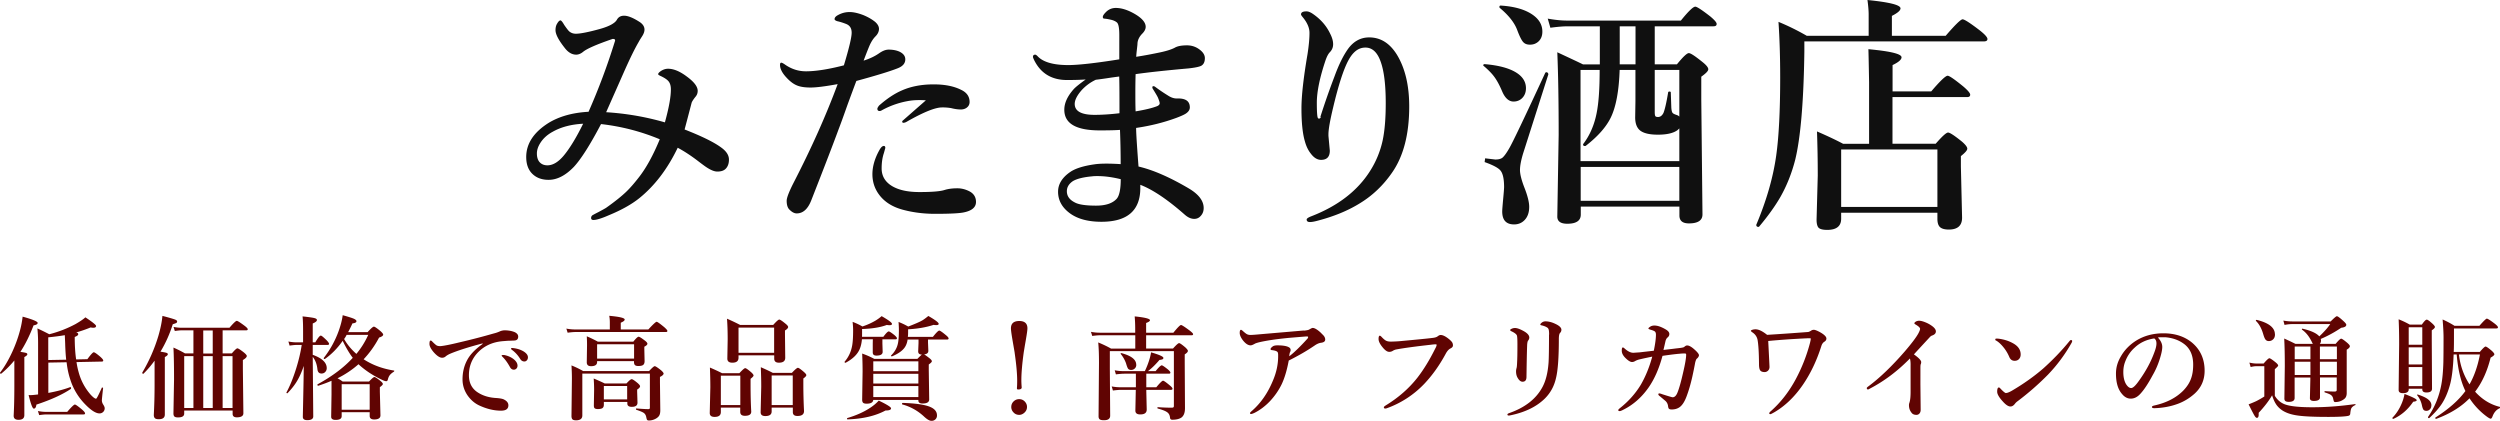
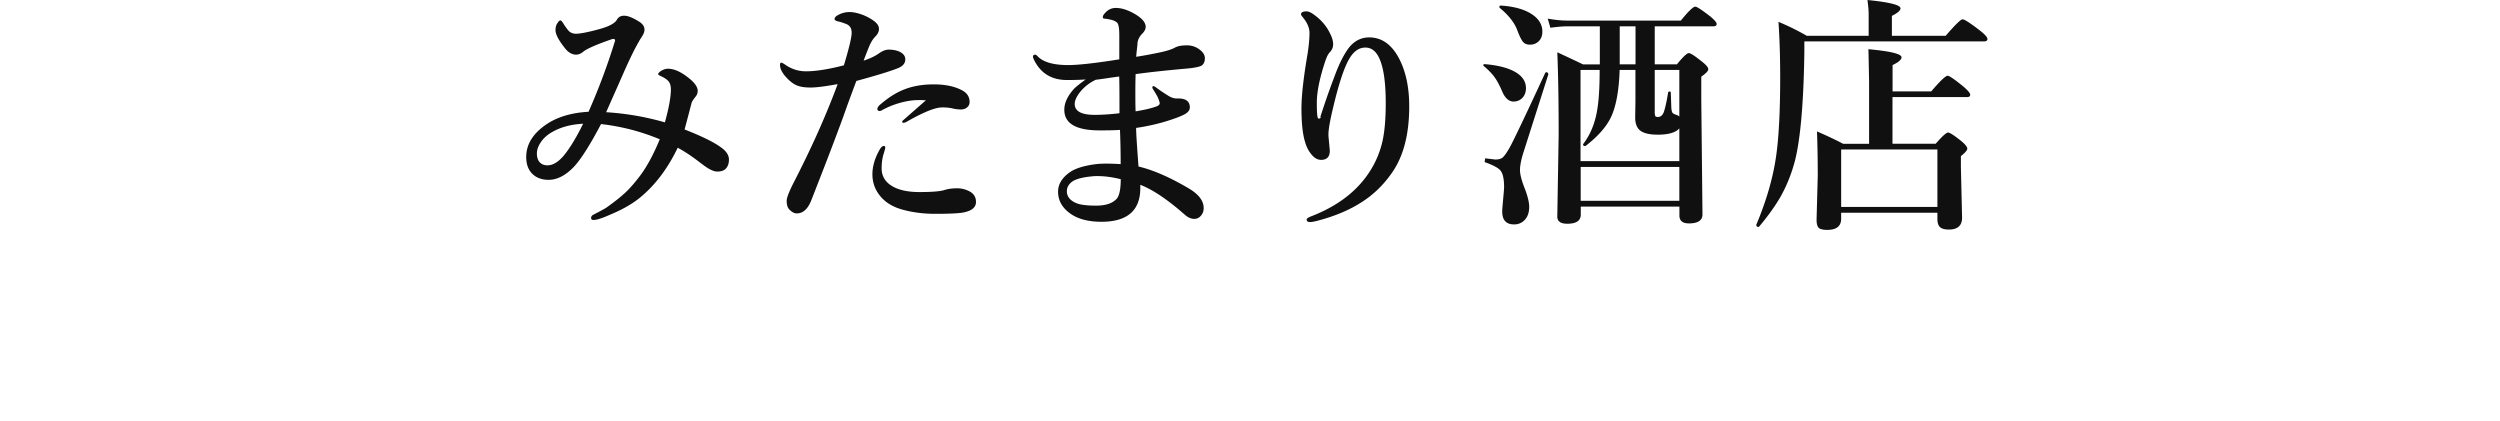
<svg xmlns="http://www.w3.org/2000/svg" data-name="レイヤー 2" viewBox="0 0 292.75 49.29">
  <g data-name="レイヤー 1">
    <path d="M80.16 15.16c1.99.78 3.41 1.47 4.26 2.09.62.44.94.91.94 1.44 0 .46-.13.82-.38 1.07-.21.22-.54.33-.98.33-.37 0-.81-.19-1.34-.55-.15-.1-.45-.32-.88-.65-.83-.64-1.64-1.17-2.42-1.59-1.19 2.48-2.69 4.45-4.5 5.91-.9.72-2.09 1.39-3.58 2-.84.37-1.44.55-1.78.55-.19 0-.28-.08-.28-.23 0-.17.08-.3.26-.38.14-.08.33-.18.57-.3.45-.24.76-.41.92-.51 1.06-.75 1.87-1.4 2.43-1.95.41-.4.89-.95 1.44-1.66.84-1.08 1.65-2.55 2.42-4.42-2.21-.92-4.5-1.51-6.88-1.78-1.27 2.42-2.33 4.09-3.17 5-.98 1.02-1.97 1.53-2.97 1.53-.8 0-1.44-.24-1.92-.72-.46-.46-.7-1.11-.7-1.95 0-1.56.87-2.89 2.61-3.99 1.28-.78 2.84-1.21 4.69-1.31 1.17-2.65 2.21-5.42 3.1-8.3 0-.02.01-.04.01-.06 0-.11-.08-.17-.24-.17-.05 0-.09 0-.14.03-1.83.63-2.95 1.13-3.37 1.48-.27.22-.54.33-.81.33-.48 0-.92-.25-1.31-.75-.74-.93-1.11-1.63-1.11-2.12 0-.32.07-.58.2-.78.14-.24.27-.36.38-.36.09 0 .24.18.44.53.27.39.46.64.58.75.22.19.48.28.78.28.52 0 1.45-.18 2.79-.55 1.12-.31 1.79-.68 2.02-1.09.17-.31.45-.47.84-.47.47 0 1.1.26 1.89.78.33.24.5.52.5.85 0 .2-.07.42-.2.65-.02.04-.11.18-.27.43-.1.16-.18.31-.26.45-.44.76-.94 1.79-1.52 3.08-.25.56-.63 1.43-1.15 2.6-.44.99-.8 1.81-1.09 2.46 2.38.15 4.67.55 6.88 1.19.46-1.67.7-2.96.7-3.86 0-.43-.1-.75-.3-.98-.18-.2-.49-.4-.92-.6-.18-.08-.27-.15-.27-.2 0-.11.13-.25.38-.41.25-.15.51-.23.78-.23.65 0 1.38.3 2.19.91.85.62 1.28 1.18 1.28 1.68 0 .27-.09.51-.28.72-.27.34-.41.58-.44.71-.26 1-.53 2.03-.81 3.08zm-11.88-.67c-1.38.07-2.58.38-3.58.95-.62.34-1.09.77-1.42 1.29-.27.42-.41.83-.41 1.24 0 .38.08.7.26.95.23.29.55.44.97.44.63 0 1.26-.37 1.89-1.11.72-.86 1.49-2.12 2.3-3.77zm34.61-8.21c.42-.31.81-.47 1.17-.47.52 0 .96.09 1.31.26.43.22.64.51.64.88 0 .47-.3.82-.9 1.05-.91.36-2.52.85-4.83 1.48-.18.47-.53 1.41-1.04 2.8-.5 1.42-.84 2.35-1.01 2.78-.56 1.53-1.64 4.35-3.25 8.45-.4.99-.96 1.48-1.69 1.48-.27 0-.55-.15-.84-.44-.22-.21-.33-.55-.33-1.04 0-.34.26-1.02.78-2.05 2.12-4.11 3.85-7.98 5.19-11.61-1.47.27-2.52.4-3.17.4-.7 0-1.25-.09-1.63-.26-.38-.16-.77-.45-1.17-.88-.52-.55-.78-1.05-.78-1.51 0-.17.05-.26.14-.26.09 0 .25.08.5.26.74.5 1.53.75 2.39.75 1.15 0 2.63-.23 4.45-.7.61-2.02.91-3.29.91-3.81s-.2-.84-.61-1.02c-.32-.13-.68-.25-1.08-.34-.21-.07-.31-.15-.31-.24 0-.18.14-.34.41-.48.43-.24.88-.35 1.36-.35.44 0 .97.12 1.58.35.56.23 1.03.5 1.41.81.29.26.44.53.44.81 0 .31-.14.61-.41.88-.26.26-.48.6-.68 1.04-.12.27-.36.87-.71 1.8.72-.23 1.31-.51 1.78-.84zm.78 11.05l-.17.61c-.17.5-.26 1.09-.26 1.78 0 .89.41 1.58 1.22 2.07.77.46 1.83.7 3.2.7 1.47 0 2.45-.08 2.94-.24.41-.13.91-.2 1.51-.2.5 0 .99.13 1.46.38.48.27.72.68.72 1.22 0 .65-.53 1.07-1.58 1.25-.56.09-1.62.14-3.2.14-1.38 0-2.67-.17-3.86-.5-1.18-.33-2.09-.91-2.71-1.75-.52-.7-.78-1.5-.78-2.39s.27-1.84.81-2.81c.18-.33.35-.5.53-.5.11 0 .17.08.17.23zm4.77-5.58c-.24-.02-.5-.03-.78-.03-.36 0-.72.02-1.08.07-1.17.18-2.27.55-3.31 1.12-.09.06-.18.09-.27.09-.17 0-.26-.09-.26-.26 0-.09.07-.21.2-.38.91-.8 1.8-1.4 2.69-1.78 1.05-.46 2.28-.7 3.69-.7 1.31 0 2.38.21 3.23.64.66.31.99.79.99 1.42 0 .27-.11.5-.34.67-.19.14-.42.21-.68.21-.33 0-.71-.05-1.14-.16a5.9 5.9 0 0 0-1.07-.08c-.8 0-2.16.55-4.11 1.66-.14.09-.29.14-.44.14-.08 0-.11-.07-.11-.2 0 0 .93-.82 2.78-2.44zm18.68-2.44c-.65.04-1.38.06-2.17.06-1.8 0-3.08-.78-3.85-2.33-.09-.19-.14-.32-.14-.38 0-.17.09-.26.26-.26.07 0 .16.06.27.17.64.7 1.85 1.05 3.61 1.05 1.16 0 3.14-.22 5.97-.67V4.09c0-.8-.09-1.28-.27-1.45-.18-.16-.45-.28-.81-.35a4.6 4.6 0 0 0-.68-.11c-.11 0-.17-.07-.17-.2s.12-.32.35-.55c.32-.33.71-.5 1.17-.5.68 0 1.43.24 2.25.72.83.49 1.25.99 1.25 1.49 0 .27-.14.54-.41.81-.33.34-.52.71-.55 1.11 0 .16-.04.46-.09.91-.03.27-.05.5-.06.68.92-.14 1.87-.32 2.86-.53.74-.16 1.29-.34 1.65-.53.32-.19.8-.28 1.44-.28.57 0 1.08.18 1.52.53.38.3.57.62.57.97 0 .45-.15.74-.44.9-.25.12-.74.22-1.48.3-2.58.23-4.64.45-6.19.67-.02.67-.03 1.38-.03 2.13s0 1.49.03 2.23c1.09-.18 1.93-.38 2.52-.61.2-.09.3-.2.3-.34 0-.1-.06-.3-.18-.6-.04-.12-.25-.49-.64-1.11a.343.343 0 0 1-.04-.16c0-.08.04-.13.13-.13.07 0 .14.03.23.1.52.39 1.05.74 1.59 1.07.31.18.6.27.87.27h.21c.91 0 1.36.35 1.36 1.05 0 .28-.17.53-.5.74-.19.12-.54.28-1.07.48-1.49.55-3.06.94-4.72 1.18 0 .62.1 2.12.28 4.52 1.68.39 3.64 1.24 5.88 2.56 1.17.69 1.75 1.46 1.75 2.3 0 .36-.11.67-.34.92-.21.24-.46.35-.77.35-.36 0-.72-.16-1.08-.47-2.01-1.77-3.75-2.95-5.23-3.52v.38c0 2.63-1.52 3.95-4.55 3.95-1.55 0-2.79-.33-3.69-.99-.93-.68-1.39-1.53-1.39-2.53 0-.89.48-1.67 1.45-2.33.6-.4 1.52-.69 2.77-.87.37-.06.85-.09 1.45-.09.47 0 1.03.02 1.66.06 0-1.42-.03-2.76-.08-4.01-.5.04-1.29.06-2.36.06-2.78 0-4.16-.8-4.16-2.42 0-.79.37-1.59 1.11-2.42.21-.23.68-.61 1.42-1.14zm4.11 11.67c-.99-.24-1.89-.36-2.69-.36-.23 0-.45 0-.65.03-1.02.09-1.77.28-2.24.55-.48.32-.72.72-.72 1.19 0 .57.31 1 .92 1.31.46.26 1.3.38 2.5.38 1.13 0 1.93-.27 2.42-.81.31-.36.47-1.13.47-2.3zm-2.91-11.64c-.62.29-1.18.7-1.66 1.22-.54.62-.81 1.16-.81 1.61 0 .85.78 1.28 2.33 1.28.84 0 1.81-.06 2.91-.19 0-1.84 0-3.27-.03-4.3-.38.05-.85.11-1.42.2-.61.09-1.05.15-1.32.18zm26.29 4.36a87.2 87.2 0 0 1 1.66-4.75c.49-1.35 1.02-2.43 1.59-3.23.65-.89 1.48-1.34 2.47-1.34 1.35 0 2.43.69 3.27 2.06.95 1.58 1.42 3.59 1.42 6.02 0 3.25-.67 5.83-2 7.74-1.05 1.52-2.32 2.72-3.79 3.61-1.4.87-3.07 1.55-5 2.05-.34.09-.62.14-.84.14-.26 0-.38-.1-.38-.3 0-.1.17-.23.53-.37 3.13-1.21 5.42-2.98 6.89-5.3a10.97 10.97 0 0 0 1.48-3.59c.24-1.13.36-2.58.36-4.35 0-2.12-.19-3.73-.58-4.83-.39-1.13-.99-1.69-1.8-1.69s-1.46.5-2 1.51c-.57 1.06-1.16 2.9-1.78 5.51-.35 1.46-.54 2.5-.55 3.11v.21l.16 1.73c0 .72-.34 1.08-1.02 1.08-.43 0-.82-.23-1.18-.7-.31-.38-.55-.86-.71-1.44-.27-.89-.41-2.19-.41-3.89 0-1.48.24-3.59.71-6.35.15-.97.23-1.8.23-2.5 0-.57-.25-1.16-.75-1.78-.16-.19-.24-.31-.24-.37 0-.24.21-.36.64-.36.23 0 .51.12.84.36.86.61 1.5 1.35 1.92 2.23.24.46.36.88.36 1.25s-.13.68-.38.94c-.17.17-.33.46-.48.87-.7 2.06-1.05 3.75-1.05 5.06 0 .87.03 1.44.09 1.69.03.1.08.16.16.16.1 0 .18-.07.23-.21zm24.08-3.37c0 .49-.16.89-.48 1.19-.27.25-.6.37-.97.37-.56 0-1.01-.41-1.35-1.22-.31-.73-.62-1.29-.92-1.69-.27-.37-.68-.79-1.22-1.25-.04-.02-.06-.05-.06-.08 0-.09.06-.14.17-.14 1.66.14 2.9.48 3.74 1.02.73.47 1.09 1.08 1.09 1.8zm2.63-1.65l-2.97 9.31c-.24.8-.36 1.44-.36 1.92s.18 1.2.53 2.09c.37.95.55 1.69.55 2.22 0 .66-.18 1.18-.55 1.56-.32.33-.73.5-1.22.5-.93 0-1.39-.51-1.39-1.52 0-.19.04-.67.11-1.45.08-.82.11-1.29.11-1.39 0-.99-.15-1.66-.46-1.99-.26-.29-.86-.61-1.82-.95l.06-.44 1.19.14c.37 0 .64-.07.82-.2.22-.18.49-.55.81-1.11.38-.64 1.79-3.59 4.22-8.84.04-.05.08-.07.13-.07s.09 0 .11.03c.08.05.12.11.11.2zm-.71-4.96c0 .48-.16.87-.47 1.15-.27.24-.59.36-.98.36s-.65-.12-.84-.36c-.17-.21-.39-.65-.65-1.34-.32-.87-1-1.73-2.03-2.59-.04-.03-.06-.07-.06-.13 0-.1.05-.16.14-.16 1.64.1 2.89.47 3.77 1.09.75.53 1.12 1.18 1.12 1.96zm13.16-.64v4.45h2.6c.71-.87 1.17-1.31 1.39-1.31s.74.35 1.61 1.05c.45.36.67.64.67.84s-.27.48-.82.87v2.66l.14 13.47c0 .7-.53 1.05-1.59 1.05-.74 0-1.11-.31-1.11-.92v-1.05h-11.55v.94c0 .71-.53 1.07-1.58 1.07-.78 0-1.17-.28-1.17-.84l.16-9.58c0-3.77-.05-6.99-.16-9.66 1.63.76 2.63 1.23 3.01 1.42h1.97V3.08h-3.72c-.57 0-1.26.06-2.07.17l-.31-1.07c.82.15 1.59.23 2.29.23h13.3c.88-1.09 1.44-1.63 1.69-1.63.19 0 .77.38 1.75 1.14.5.42.75.71.75.88 0 .19-.12.28-.37.28h-6.88zm2.88 15.8v-3.85c-.11.12-.2.2-.26.24-.48.33-1.23.5-2.25.5s-1.73-.18-2.13-.53c-.35-.31-.53-.81-.53-1.49l.03-1.89V8.19h-1.85c-.08 2.47-.43 4.34-1.05 5.6-.55 1.11-1.52 2.2-2.91 3.28-.03.02-.06.03-.09.03-.15 0-.23-.06-.23-.17 0-.02 0-.04.01-.06.79-1.04 1.31-2.26 1.58-3.65.24-1.2.35-2.88.35-5.03h-2.24v10.68h11.55zm0 4.63v-3.96H185.1v3.96h11.55zm-5.13-20.43h-1.85v4.45h1.85V3.08zm5.13 10.58V8.19h-2.88v4.94c0 .26.03.42.08.48s.15.09.3.09c.27 0 .48-.16.64-.47.17-.42.35-1.22.55-2.4 0-.08.07-.11.17-.11.09 0 .14.04.14.11l.06 1.75c.02.33.07.55.16.65.07.08.22.15.45.23.14.04.25.1.33.2zm24.88-9.47h6.31c1.11-1.29 1.77-1.93 1.98-1.93s.9.44 2.04 1.32c.58.46.87.79.87.99 0 .19-.15.28-.44.28h-21v1.17c-.08 5.93-.45 10.17-1.08 12.72-.41 1.58-.99 3.03-1.73 4.33-.61 1.06-1.44 2.22-2.49 3.47a.09.09 0 0 1-.07.03c-.17 0-.26-.08-.26-.23 0-.02 0-.03.01-.04 1.18-2.81 1.96-5.5 2.32-8.06.31-2.18.47-5.24.47-9.19 0-2.4-.07-4.56-.2-6.49 1.12.46 2.22 1 3.31 1.63h7.25V1.7c0-.46-.05-1.03-.14-1.7 2.58.26 3.87.58 3.87.98 0 .25-.34.54-1.01.88v2.33zm.08 7.17v5.47h5.06c.76-.87 1.24-1.31 1.45-1.31s.74.35 1.61 1.05c.43.37.64.65.64.84s-.25.47-.75.87v1.21l.14 6c0 .93-.52 1.39-1.55 1.39-.52 0-.88-.11-1.08-.33-.17-.19-.26-.5-.26-.92v-.72H215.6v.7c0 .87-.54 1.31-1.63 1.31-.52 0-.86-.09-1.02-.26-.15-.17-.23-.48-.23-.94l.14-5.16c0-1.74-.03-3.47-.09-5.17 1.24.54 2.26 1.02 3.06 1.45h3.04V9.62c-.04-2.33-.07-3.62-.08-3.86 2.58.24 3.88.55 3.88.95 0 .27-.35.58-1.05.91v3.08h4.53c1.04-1.22 1.68-1.83 1.92-1.83.2 0 .82.43 1.86 1.28.52.45.78.76.78.94 0 .19-.12.28-.37.28h-8.72zm5.26 12.87V17.5H215.6v6.73h11.27z" fill="#101010" />
-     <path d="M1.68 42.21c-.45.55-.96 1.07-1.54 1.55H.11c-.07 0-.11-.03-.11-.09v-.03c.52-.66.99-1.47 1.43-2.42.38-.83.68-1.66.9-2.48.16-.58.26-1.14.32-1.66 1.17.32 1.76.57 1.76.73 0 .14-.16.24-.48.29-.46 1.2-.97 2.23-1.54 3.1.36.06.59.1.69.14.08.03.12.08.12.15 0 .09-.12.2-.35.32v6.8c0 .37-.23.55-.68.55-.38 0-.57-.16-.57-.48.05-.93.08-2.1.08-3.5V42.2zm7.24-.12l1.31-.03c.4-.54.65-.81.75-.81s.36.18.78.54c.22.2.33.34.33.43 0 .08-.06.12-.18.12l-2.95.06c.06.41.14.8.24 1.15.26.98.72 1.86 1.39 2.64.31.34.53.5.66.5.07 0 .29-.43.67-1.28 0-.02.02-.03.05-.03.02 0 .03 0 .05.01.04.02.06.04.05.07-.09.82-.14 1.3-.14 1.43 0 .15.05.31.14.46.12.18.19.33.19.45a.597.597 0 0 1-.61.61c-.43 0-.99-.36-1.68-1.07a7.242 7.242 0 0 1-1.75-2.93c-.2-.61-.34-1.27-.42-1.99l-2.14.04v3.55c.99-.18 1.85-.41 2.57-.68h.01c.06 0 .08.05.08.16 0 .03 0 .04-.02.05-1 .67-2.34 1.28-4.04 1.84-.03.31-.14.47-.3.47-.15 0-.35-.53-.61-1.59.06 0 .13.01.21.01.19 0 .49-.03.9-.08v-6.05c0-.6-.03-1.16-.08-1.68.43.19.89.42 1.39.68 1.1-.28 2.12-.68 3.07-1.19.52-.3.91-.56 1.16-.79.83.55 1.25.89 1.25 1.01 0 .14-.11.21-.32.21-.09 0-.2-.01-.31-.04-.53.22-1.1.42-1.7.59.16.03.24.1.24.21s-.14.21-.41.32c0 .97.05 1.83.16 2.6zm1.04 6.31c0 .09-.06.13-.17.13H5.45c-.23 0-.51.03-.86.08l-.15-.48c.34.07.67.1.97.1h2.46c.49-.57.79-.86.9-.86.09 0 .37.2.84.59.24.21.35.36.35.44zm-2.21-6.27c-.06-.56-.1-1.2-.12-1.93-.01-.3-.03-.62-.04-.95-.54.09-1.19.18-1.94.25v2.66l2.1-.04zm10.33.13c-.41.57-.84 1.07-1.28 1.5 0 0-.02.01-.03.01-.07 0-.11-.04-.11-.11v-.03c.8-1.35 1.43-2.78 1.88-4.28.26-.89.42-1.68.48-2.36.81.21 1.3.36 1.48.43.16.06.24.14.24.22s-.03.14-.1.18c-.05.03-.19.08-.41.15-.36 1.15-.84 2.22-1.44 3.21.4.06.64.11.74.15.08.03.12.09.12.15 0 .1-.12.21-.35.33v6.73c0 .37-.24.55-.71.55-.22 0-.38-.04-.46-.13-.08-.08-.12-.2-.12-.37.06-1.13.09-2.29.09-3.48v-2.86zm3.49 5.82v.35c0 .3-.24.45-.73.45-.21 0-.35-.04-.43-.12-.06-.07-.1-.18-.1-.35l.07-3.99c0-1.45-.02-2.69-.07-3.72.43.19.88.41 1.35.68h.99v-2.7h-1.32c-.23 0-.51.03-.86.08l-.15-.48c.33.07.65.1.94.1h5.61c.46-.54.75-.81.86-.81.09 0 .39.19.9.57.25.19.38.33.38.41 0 .09-.06.13-.17.13h-2.77v2.7h1.08c.34-.4.55-.59.65-.59.1 0 .36.17.78.5.21.18.32.31.32.39 0 .14-.15.3-.46.48v1.03l.06 5.2c0 .32-.26.48-.77.48-.33 0-.49-.14-.49-.41v-.39h-5.66zm1.08-.3V41.7h-1.08v6.08h1.08zm2.26-6.38v-2.7H23.8v2.7h1.11zm-1.11 6.38h1.11V41.7H23.8v6.08zm3.43 0V41.7h-1.16v6.08h1.16zm8.34-4.93c-.25.74-.53 1.36-.85 1.87-.26.42-.61.86-1.04 1.31 0 .01-.02.02-.04.02-.06 0-.1-.03-.1-.08v-.01c.41-.76.79-1.69 1.14-2.81.3-.97.52-1.89.65-2.76h-.54c-.23 0-.53.03-.88.08l-.14-.48c.35.07.68.1.97.1h.75v-1.35c0-.71-.02-1.27-.06-1.69.75.08 1.23.15 1.43.21.17.05.25.12.25.21 0 .14-.16.27-.49.41v2.21h.3c.31-.53.52-.79.65-.79.09 0 .31.19.68.55.19.2.28.34.28.41 0 .09-.06.13-.17.13h-1.74v1.16c1.09.39 1.64.91 1.64 1.56 0 .19-.07.35-.2.47-.11.11-.25.16-.41.16-.28 0-.44-.16-.48-.49-.06-.6-.25-1.09-.55-1.46l.06 6.97c0 .29-.23.44-.7.44-.34 0-.52-.13-.52-.38 0-.15.02-.97.05-2.46.03-1.38.05-2.55.06-3.5zm4.55-2.93c-.6.86-1.3 1.57-2.08 2.12h-.03c-.06 0-.1-.03-.1-.09v-.03c.77-.99 1.35-2.05 1.75-3.17.24-.67.4-1.29.47-1.84.68.19 1.13.33 1.34.43.18.09.27.18.27.27 0 .14-.16.23-.47.26-.15.34-.32.68-.5 1.02h2.28c.39-.43.63-.64.73-.64s.35.17.77.52c.21.19.32.33.32.41 0 .13-.16.25-.48.35-.51.97-1.12 1.81-1.81 2.54 1.03.67 2.21 1.11 3.55 1.32.03 0 .04.02.04.05 0 .03-.02.05-.04.08-.24.15-.4.29-.5.43-.09.12-.16.28-.21.48-.03.14-.09.21-.19.21-.11 0-.29-.06-.55-.19-1.01-.48-1.89-1.06-2.64-1.74l-.06-.06c-.72.64-1.54 1.19-2.46 1.65.17.08.37.21.61.38h3.08c.33-.35.54-.53.63-.53s.33.15.7.45c.19.15.29.28.29.37 0 .08-.12.2-.35.37v.54l.07 2.76c0 .32-.25.48-.74.48-.34 0-.52-.14-.52-.41v-.44h-3.28v.46c0 .3-.24.44-.71.44-.34 0-.52-.12-.52-.37l.04-2.62v-1.59c-.53.23-1.05.42-1.55.58-.06.01-.1-.03-.1-.13 0-.02 0-.04.02-.04 1.72-.94 3.09-1.97 4.12-3.1-.38-.49-.78-1.16-1.19-2.01zm3.17 8.06v-2.99h-3.28v2.99h3.28zm-3-8.29c.36.64.84 1.22 1.44 1.75.56-.67 1.02-1.41 1.39-2.23h-2.53c-.09.19-.19.35-.29.48zm16.22.58v-.06c-1.66.44-2.95.85-3.84 1.23-.21.1-.38.2-.5.31-.11.09-.24.14-.39.14-.27.01-.6-.2-1-.65-.33-.39-.49-.71-.49-.95 0-.27.04-.41.13-.41.07 0 .14.04.21.13.23.23.4.38.5.44.09.05.22.08.37.08h.09c.37-.03 1.11-.17 2.21-.44 1.43-.33 2.76-.68 4.01-1.04.25-.06.49-.14.73-.25.13-.06.3-.1.5-.12.48 0 .88.07 1.22.21.28.13.42.31.42.52 0 .31-.16.46-.49.47-.05 0-.22.01-.52.02-.25 0-.51.03-.78.05-1.25.1-2.26.58-3.03 1.43-.63.71-.95 1.56-.95 2.56 0 .87.32 1.52.97 1.97.59.4 1.29.63 2.11.69.51.03.85.09 1.02.18.34.17.52.4.52.68 0 .42-.29.63-.86.63-.84 0-1.69-.21-2.57-.62-.55-.26-1.01-.67-1.38-1.21-.37-.56-.56-1.17-.56-1.83 0-.81.17-1.55.52-2.22.33-.65.94-1.3 1.84-1.94zm2.51 1.3c.43.08.8.24 1.09.46.33.25.49.52.49.79 0 .13-.04.24-.12.33s-.19.14-.31.14c-.19 0-.34-.1-.45-.3-.26-.47-.53-.86-.83-1.16-.1-.1-.15-.16-.15-.17 0-.04.02-.06.06-.08.03 0 .06-.01.11-.01s.08 0 .1.01zm1.07-.81c.49.06.9.19 1.25.41.32.21.48.43.48.67 0 .15-.05.28-.14.37-.08.08-.17.12-.27.12-.21 0-.37-.1-.49-.29-.25-.41-.55-.75-.92-1.03-.11-.08-.16-.14-.16-.16 0-.04.01-.07.04-.08s.06-.02.1-.02c.02 0 .06 0 .11.01zm11.32-2.18v-.82c0-.27-.02-.53-.07-.78 1.21.11 1.81.25 1.81.44 0 .12-.15.24-.46.37v.79h3.23c.55-.6.88-.9.97-.9.09 0 .38.21.88.62.25.22.38.37.38.45 0 .09-.06.13-.17.13H67.39c-.25 0-.55.03-.92.08l-.15-.48c.37.07.73.1 1.06.1h4.04zm6.3 5.15c0 .13-.14.27-.43.41v.65l.04 3.25c0 .27-.04.48-.13.63-.07.12-.2.24-.37.34-.26.15-.54.23-.84.23-.09 0-.16-.02-.2-.07-.04-.05-.07-.15-.1-.3-.04-.23-.14-.41-.3-.52-.15-.1-.43-.22-.86-.36-.03-.01-.05-.04-.05-.09s.02-.07.05-.07c.62.05 1.09.08 1.41.08.12 0 .17-.06.17-.17v-3.99h-7.91v4.9c0 .38-.25.57-.74.57-.21 0-.35-.04-.43-.13-.06-.07-.1-.2-.1-.37l.05-4.39c0-.52-.02-1.03-.05-1.54.52.21.97.43 1.36.66h7.73c.35-.38.57-.57.66-.57s.34.16.74.48c.2.18.3.31.3.39zm-3.46-1.44h-4.33v.1c0 .33-.24.49-.71.49-.34 0-.5-.15-.5-.46l.03-1.98c0-.22 0-.57-.03-1.06.41.17.84.38 1.3.63h4.15c.31-.39.52-.58.62-.58s.34.15.73.45c.2.15.3.28.3.37 0 .11-.12.23-.36.35v.28l.03 1.41c0 .22-.06.37-.19.46-.11.07-.29.11-.54.11-.2 0-.33-.04-.41-.12-.06-.07-.1-.18-.1-.35v-.1zm-.81 4.78h-2.73v.32c0 .2-.06.33-.18.41-.1.06-.27.1-.52.1-.2 0-.33-.04-.39-.11-.06-.06-.08-.17-.08-.33l.03-1.81c0-.49-.02-.93-.05-1.33.45.19.88.38 1.29.58h2.55c.31-.34.51-.5.61-.5s.33.15.7.46c.18.16.28.28.28.37 0 .11-.11.24-.34.39v.25l.04 1.28c0 .33-.22.49-.67.49-.34 0-.52-.13-.52-.38v-.19zm.81-5.08v-1.68h-4.33v1.68h4.33zm-.81 4.78V45.2h-2.73v1.57h2.73zm13.25.96h-2.28v.52c0 .38-.24.57-.73.57-.38 0-.57-.15-.57-.46l.07-3.02c0-.75-.02-1.51-.05-2.3.56.24 1.03.46 1.42.66h2.03c.37-.4.59-.59.68-.59.1 0 .33.16.7.48.19.17.28.3.28.38s-.12.21-.35.39v.63c0 1.29.03 2.36.08 3.21 0 .33-.25.49-.74.49-.37 0-.55-.15-.55-.46v-.48zm0-.3v-3.44h-2.28v3.44h2.28zm3.96-5.82h-4.17v.28c0 .39-.24.58-.72.58-.4 0-.59-.16-.59-.48l.04-2.25c0-.97-.03-1.78-.08-2.42.49.21 1 .45 1.54.73h3.87c.38-.42.61-.63.71-.63s.34.16.74.49c.2.16.3.29.3.38 0 .12-.12.26-.37.41v.52l.03 2.68c0 .38-.25.57-.74.57-.37 0-.55-.16-.55-.48v-.37zm0-.3v-2.95h-4.17v2.95h4.17zm2.18 6.42h-2.47v.45c0 .36-.25.54-.74.54-.37 0-.55-.15-.55-.45l.07-2.99c0-.77-.02-1.53-.05-2.28.6.26 1.06.48 1.4.66h2.24c.37-.4.61-.59.7-.59.1 0 .33.16.7.48.19.17.29.29.29.38 0 .09-.12.23-.35.39v.64c0 1.1.03 2.15.08 3.17 0 .39-.26.58-.77.58-.36 0-.54-.15-.54-.45v-.53zm0-.3v-3.46h-2.47v3.46h2.47zm8.1-7.68c-.04.43-.12.79-.25 1.1-.26.64-.82 1.18-1.66 1.63H99c-.06 0-.1-.03-.1-.1 0 0 0-.02.01-.03.47-.55.77-1.2.89-1.95.07-.42.1-1 .1-1.74 0-.27-.02-.59-.06-.97.4.15.78.33 1.15.54.58-.19 1.1-.43 1.57-.71.27-.17.5-.34.68-.5.8.46 1.21.76 1.21.91 0 .1-.09.15-.28.15-.09 0-.2 0-.32-.03-.74.28-1.71.44-2.9.48v.3c0 .28 0 .48-.01.61h2.5c.31-.42.52-.63.63-.63.09 0 .32.15.68.44.18.16.28.28.28.36 0 .09-.06.13-.17.13h-1.53v.49l.03.97c0 .29-.24.44-.73.44-.29 0-.43-.12-.43-.37v-1.06l.01-.48h-1.28zm3.41 8.07c0 .17-.22.25-.65.25-1.17.63-2.65.98-4.44 1.04-.04 0-.06-.03-.06-.1 0-.03.01-.06.04-.06 1.01-.3 1.9-.69 2.66-1.19.4-.26.73-.54 1.01-.85.96.46 1.44.76 1.44.9zm1.94-8.07a2.2 2.2 0 0 1-.22.74c-.25.49-.79.9-1.61 1.24h-.02c-.06 0-.09-.03-.09-.09 0-.01 0-.02.02-.03.43-.42.7-.91.8-1.46.07-.35.1-.86.1-1.52 0-.2-.01-.51-.04-.93.39.15.77.33 1.13.54.8-.31 1.37-.55 1.7-.75.22-.14.44-.31.66-.49.8.46 1.21.77 1.21.92 0 .1-.09.15-.28.15-.08 0-.18 0-.31-.03-.87.29-1.87.46-2.99.52v.32c0 .15 0 .34-.03.57h2.93c.39-.49.64-.74.75-.74.09 0 .35.18.77.53.21.17.32.3.32.39s-.06.13-.17.13h-2.24v.35l.04.97c0 .25-.17.39-.5.42.09.04.29.18.61.43.2.15.3.28.3.37s-.12.21-.36.38v.67l.05 3.42c0 .32-.26.48-.78.48-.33 0-.49-.12-.49-.36v-.06h-5.28c-.03.29-.28.44-.77.44-.21 0-.36-.04-.43-.12-.06-.06-.1-.18-.1-.34l.05-3.29c0-.78-.02-1.49-.05-2.12.51.18.98.39 1.41.62h5.06c.28-.29.46-.46.53-.5-.29 0-.44-.12-.44-.37l.04-.98v-.41h-1.28zm1.26 3.72v-1.16h-5.28v1.16h5.28zm-5.28.3v1.14h5.28v-1.14h-5.28zm0 1.44v1.29h5.28v-1.29h-5.28zm7.46 3.44a.6.6 0 0 1-.21.48c-.12.1-.26.15-.43.15-.22 0-.49-.15-.83-.46-.75-.71-1.62-1.2-2.59-1.46-.02 0-.03-.02-.03-.06 0-.08.03-.12.08-.12 1.5.05 2.56.2 3.19.46.55.23.82.56.82 1zm9.64-11.06c.63 0 .95.29.95.86 0 .19-.06.62-.18 1.32-.13.74-.21 1.24-.25 1.48-.19 1.38-.28 2.47-.28 3.26 0 .32.02.61.04.86 0 .16-.14.24-.43.24-.09 0-.13-.05-.13-.16.02-.23.03-.52.03-.86 0-.84-.1-1.92-.29-3.24 0-.07-.11-.65-.29-1.72-.1-.6-.15-1-.15-1.18 0-.57.32-.86.97-.86zm-.01 9.15c.26 0 .49.1.67.3.16.18.24.38.24.61 0 .27-.1.49-.31.68-.18.16-.38.25-.6.25-.28 0-.51-.1-.69-.31a.888.888 0 0 1-.24-.61c0-.27.1-.5.3-.68.18-.16.38-.24.63-.24zm14.88-5.93h3.13c.38-.42.61-.63.71-.63s.34.17.73.5c.2.19.3.32.3.41 0 .12-.12.25-.37.41v1.04l.03 5.26c0 .49-.12.84-.37 1.06-.24.19-.61.29-1.12.29-.16 0-.25-.08-.26-.24-.03-.3-.15-.52-.37-.66-.19-.13-.54-.27-1.06-.41-.03 0-.05-.04-.05-.09 0-.05.02-.07.05-.07.58.04 1.11.06 1.61.06.12 0 .2-.02.23-.06.03-.03.04-.08.04-.17v-6.39h-7.5v2.03l.04 5.53c0 .35-.24.53-.72.53-.24 0-.41-.03-.5-.1s-.14-.19-.14-.35l.05-6.27c0-1.01-.03-1.8-.09-2.39.51.21 1.01.44 1.5.72h2.84v-1.56h-4.1c-.25 0-.57.03-.94.08l-.15-.48c.36.07.71.1 1.03.1h4.15v-.48c0-.46-.02-.94-.06-1.43 1.19.12 1.79.27 1.79.45 0 .1-.15.21-.45.32v1.14h3.19c.49-.6.78-.9.9-.9.09 0 .42.21.97.62.29.22.44.37.44.45 0 .09-.06.13-.17.13h-5.33v1.56zm0 2.95v1.59h1.17c.42-.51.69-.77.79-.77.09 0 .35.18.78.54.22.18.33.31.33.4s-.06.13-.17.13h-2.9c0 .32.02.81.03 1.45.01.46.02.75.02.86 0 .38-.25.57-.76.57-.38 0-.57-.15-.57-.45l.05-2.43h-1.7c-.26 0-.58.03-.98.08l-.14-.48c.37.07.72.1 1.04.1h1.79v-1.59h-1.36c-.25 0-.58.03-.98.08l-.14-.48c.37.07.71.1 1.03.1h2.5c.18-.38.35-.79.49-1.23.11-.34.19-.66.24-.97.96.28 1.44.49 1.44.65 0 .08-.03.13-.1.16-.06.03-.18.06-.36.08-.52.61-.98 1.04-1.35 1.31h.9c.37-.46.61-.68.72-.68.08 0 .32.16.72.48.19.17.29.29.29.37 0 .09-.06.13-.17.13h-2.62zm-1.17-1.06c0 .19-.06.34-.19.46a.6.6 0 0 1-.41.16c-.17 0-.29-.05-.37-.16-.06-.09-.14-.29-.23-.61a3.68 3.68 0 0 0-.62-1.1c0-.02-.01-.03-.01-.05 0-.03.02-.05.06-.05h.03c1.16.31 1.73.76 1.73 1.35zm19.62-3.98c.31-.03.52-.07.62-.13.21-.12.34-.19.41-.19.22 0 .52.17.91.52.24.24.37.37.39.4.12.15.17.3.17.44 0 .22-.17.34-.5.38-.23.03-.48.14-.75.33-.89.61-1.9 1.19-3.02 1.75-.21 1.14-.49 2.06-.82 2.76-.36.74-.83 1.42-1.41 2.03-.55.57-1.14 1.01-1.77 1.33-.19.09-.34.14-.43.14-.07 0-.1-.04-.1-.12 0-.04.07-.12.2-.23 1.03-.89 1.86-2.07 2.47-3.54.41-.95.62-1.91.62-2.86v-.15c0-.12-.01-.22-.04-.3-.05-.14-.28-.23-.68-.28-.12-.01-.17-.05-.17-.12 0-.08.08-.18.25-.31.12-.09.31-.13.55-.13.61 0 1.05.07 1.3.2.17.08.25.19.25.34 0 .06-.01.13-.04.2-.06.1-.1.28-.12.54.54-.41 1.25-1.09 2.12-2.05.06-.06.09-.14.09-.21 0-.04-.05-.06-.14-.06h-.11c-1.14.09-1.83.15-2.07.17-.89.09-1.72.19-2.47.32-.8.14-1.29.26-1.47.37-.21.12-.37.18-.48.18-.28 0-.58-.19-.89-.58-.25-.33-.38-.62-.38-.87s.05-.37.15-.37c.04 0 .12.05.23.15.22.2.38.32.48.37.11.05.23.08.38.08.24 0 .62-.03 1.15-.08l5.12-.44zm14.87 1.65c-1.79.2-3.13.38-4.04.55-.17.03-.32.1-.46.19a.75.75 0 0 1-.39.09c-.22 0-.49-.19-.79-.57-.29-.36-.44-.67-.44-.93s.05-.39.15-.39c.04 0 .12.05.22.16.2.21.37.36.52.43.14.07.31.1.51.1h.13c.42-.01.75-.03.97-.05 1.82-.17 3.1-.29 3.82-.38.28-.03.47-.09.59-.18.14-.11.25-.16.35-.16.22-.01.5.11.86.38.25.19.41.35.49.47.07.11.1.23.1.37s-.09.25-.28.35c-.21.1-.4.31-.57.63-.74 1.37-1.58 2.54-2.51 3.52a11.354 11.354 0 0 1-4.37 2.85c-.08.03-.14.04-.19.04-.12 0-.17-.05-.17-.15 0-.05.07-.12.21-.21 1.49-.91 2.74-2 3.74-3.28.71-.92 1.4-2.04 2.06-3.37.12-.21.17-.37.17-.45 0-.04-.04-.06-.14-.06-.11 0-.3.02-.55.05zm13.85-1.19c0-.28-.02-.48-.05-.58a.393.393 0 0 0-.18-.25c-.16-.1-.37-.19-.65-.25-.1-.02-.15-.05-.15-.1 0-.06.07-.14.21-.25a.69.69 0 0 1 .39-.12c.35 0 .73.09 1.13.28.49.22.74.46.74.7 0 .15-.05.27-.16.38-.09.1-.14.34-.14.73 0 2.13-.11 3.65-.33 4.54-.21.95-.65 1.76-1.32 2.42-.95.93-2.26 1.58-3.95 1.94-.13.03-.22.04-.25.04-.12 0-.17-.04-.17-.12 0-.06.06-.11.19-.16 1.87-.65 3.17-1.67 3.91-3.05.4-.74.64-1.72.72-2.92.03-.5.05-1.58.05-3.23zm-3.71 1.21c0-.61-.02-.98-.06-1.1-.06-.16-.28-.33-.65-.5-.09-.05-.14-.09-.14-.13 0-.06.05-.11.15-.15.14-.07.28-.1.42-.1.24 0 .57.12.99.35.46.25.68.51.68.77 0 .12-.05.25-.15.37-.05.07-.08.22-.1.45-.04 1.08-.06 2.34-.08 3.78 0 .38-.15.57-.46.57-.22 0-.41-.16-.59-.48-.12-.21-.17-.46-.17-.74 0-.12.02-.25.06-.38.03-.11.05-.31.06-.61.03-.5.04-1.2.04-2.1zm21.26 1.16c0 .16-.08.31-.25.45-.07.05-.14.22-.21.52 0 .04-.05.28-.14.74-.06.29-.12.58-.18.85-.2.89-.43 1.66-.67 2.3-.22.59-.48 1.01-.78 1.24-.26.2-.58.3-.97.3-.16 0-.26-.03-.32-.09-.05-.05-.08-.15-.1-.29a.947.947 0 0 0-.34-.65c-.37-.31-.58-.49-.63-.53-.12-.08-.17-.16-.17-.23 0-.06.05-.09.14-.09.04 0 .15.03.34.1.72.23 1.12.35 1.2.35.24 0 .44-.21.59-.62.18-.46.4-1.23.64-2.3.24-1.02.35-1.71.35-2.06 0-.1-.05-.15-.14-.15-.13 0-.33 0-.6.03-.61.05-1.28.14-2.03.25-.4 1.48-.94 2.72-1.64 3.72-.81 1.15-1.8 2.02-2.97 2.6-.19.1-.33.15-.41.15-.11 0-.16-.04-.16-.12 0-.05.07-.13.21-.24 1.01-.8 1.82-1.72 2.43-2.73.55-.95 1-2.04 1.34-3.29-.45.09-.96.2-1.52.33-.19.05-.37.12-.52.21a.64.64 0 0 1-.34.09c-.19 0-.45-.16-.77-.48-.28-.28-.42-.56-.42-.83s.04-.39.12-.39c.06 0 .12.03.19.1.37.34.72.52 1.04.52.05 0 .3-.02.75-.05.67-.08 1.23-.14 1.65-.19.17-.81.25-1.44.25-1.89 0-.16-.04-.28-.12-.36-.08-.06-.23-.13-.44-.19s-.32-.11-.32-.15c0-.06.05-.12.16-.19.15-.12.33-.17.55-.17.36 0 .79.15 1.29.44.3.17.45.35.45.55 0 .16-.07.3-.21.41-.11.09-.18.22-.23.38-.09.4-.17.76-.25 1.08.21-.03.6-.07 1.17-.14.39-.05.69-.08.9-.11.19-.03.32-.06.38-.12.12-.11.23-.16.32-.16.21 0 .48.14.81.43.37.32.55.55.57.68zm8-2.34c1.45-.09 3.03-.2 4.74-.33.1 0 .23-.06.39-.16.1-.07.21-.1.32-.1.09 0 .26.05.49.16.21.1.4.21.57.33.27.2.41.37.41.53s-.08.28-.24.38c-.16.1-.28.27-.35.5-.55 1.74-1.29 3.28-2.22 4.62-.96 1.38-2.07 2.43-3.31 3.15-.25.14-.39.21-.42.21-.1 0-.15-.03-.15-.09 0-.07.05-.15.16-.24 1.17-1.03 2.15-2.29 2.95-3.78a19.49 19.49 0 0 0 1.66-4.23c.06-.24.09-.41.09-.49 0-.04-.03-.06-.08-.06h-.25c-1.75.08-3.3.19-4.65.32.1 1.97.15 2.98.15 3.03 0 .2-.07.35-.2.47-.11.09-.23.14-.37.14-.25 0-.43-.07-.52-.2-.09-.12-.14-.37-.14-.74-.01-1.35-.07-2.29-.17-2.84-.08-.37-.28-.65-.59-.86-.12-.08-.19-.15-.19-.19 0-.05.08-.1.23-.14.11-.03.21-.04.31-.04.37 0 .82.22 1.37.66zm16.69 2.78c-1.43 1.46-2.96 2.61-4.59 3.47-.18.1-.28.15-.29.15-.11 0-.16-.06-.16-.17 0-.05.08-.12.23-.23 1.31-.98 2.72-2.33 4.22-4.06.79-.92 1.32-1.62 1.58-2.09.14-.26.21-.44.21-.55 0-.12-.14-.27-.43-.45-.16-.09-.24-.16-.24-.19 0-.07.06-.14.17-.21.11-.06.24-.1.38-.1.18 0 .4.05.68.16.26.1.5.22.72.37.38.25.57.49.57.72 0 .22-.15.38-.44.48-.1.03-.19.1-.27.19-1.11 1.2-1.73 1.87-1.86 2.02.56.4.85.7.85.9 0 .11-.02.2-.05.25-.03.06-.04.21-.04.45V45l.03 2.99c0 .2-.06.35-.17.46-.09.09-.2.13-.33.13-.27 0-.47-.09-.59-.28-.19-.24-.28-.52-.28-.86 0-.09.02-.2.06-.3.09-.29.13-.7.13-1.25v-3.05c.01-.39-.02-.67-.08-.86zm10.1-2.1a.15.15 0 0 1-.09-.14c0-.07.04-.1.13-.1s.17 0 .25.01c.62.08 1.18.25 1.68.53.61.33.91.77.91 1.32 0 .24-.08.43-.23.57-.13.12-.29.17-.48.17-.3 0-.51-.16-.64-.49a4.72 4.72 0 0 0-.55-.95c-.33-.43-.65-.74-.97-.93zm1.17 6.13c.14 0 .37-.09.67-.26 1.37-.8 2.59-1.67 3.66-2.59 1.14-1.02 2.18-2.1 3.1-3.23.06-.08.12-.12.17-.12.09 0 .14.04.14.12 0 .06-.03.14-.08.23a18.44 18.44 0 0 1-2.75 3.7 31.87 31.87 0 0 1-3.53 3.09c-.13.09-.25.2-.34.32-.16.21-.33.32-.53.32-.23 0-.5-.17-.81-.5-.49-.52-.74-.93-.74-1.23 0-.34.07-.5.21-.5.04 0 .11.06.21.17.31.33.52.49.61.49zm17.8-6.47c.33.36.49.72.49 1.08 0 .33-.1.8-.29 1.4-.21.67-.48 1.3-.83 1.9-.54 1.01-1.03 1.75-1.47 2.21-.33.36-.7.54-1.1.54-.37 0-.71-.17-1-.52-.49-.54-.73-1.34-.73-2.41 0-.71.19-1.37.57-2.01.42-.74 1.02-1.36 1.79-1.85.92-.57 1.99-.86 3.19-.86 1.31 0 2.4.34 3.28 1.03 1.03.83 1.55 1.95 1.55 3.35 0 1.09-.4 2-1.21 2.72-.59.52-1.24.91-1.96 1.17-.85.31-1.75.47-2.71.5-.19 0-.29-.05-.29-.14 0-.07.08-.13.25-.17 1.42-.31 2.56-.89 3.4-1.73.45-.46.76-.94.93-1.43.17-.46.25-1 .25-1.64 0-1.12-.39-1.95-1.16-2.48-.58-.41-1.29-.65-2.12-.72h-.32c-.21 0-.38 0-.51.03zm-.44.08c-.89.13-1.66.48-2.28 1.06-.5.44-.87.98-1.12 1.63-.15.37-.23.79-.23 1.25 0 .59.11 1.07.33 1.43.19.29.38.44.59.44s.51-.28.91-.85c.78-1.08 1.37-2.16 1.77-3.24.18-.46.28-.83.28-1.12s-.08-.48-.25-.59zm23.5 7.82c-.21.1-.35.22-.43.36-.06.13-.1.35-.13.66-.02.11-.08.18-.17.21-.3.09-1.11.14-2.43.14-1.72 0-2.96-.06-3.73-.19-.68-.11-1.23-.31-1.65-.59-.32-.22-.57-.48-.74-.76-.16-.25-.3-.58-.43-.99-.36.63-.89 1.32-1.57 2.05v.19c0 .27-.07.4-.21.4-.09 0-.18-.09-.28-.26-.09-.14-.32-.58-.69-1.32.3-.12.6-.24.88-.37.36-.18.68-.37.96-.55v-3.55h-.87c-.23 0-.47.03-.73.1l-.15-.52c.31.07.59.11.86.11h.81c.35-.41.58-.62.67-.62s.34.16.73.48c.2.16.3.29.3.38 0 .06-.13.2-.39.42v3.12c.28.46.66.8 1.15.99.62.24 1.71.35 3.26.35s3.19-.12 4.99-.37c.03 0 .05 0 .05.05 0 .04-.02.07-.05.08zm-9.37-8.3c0 .25-.07.45-.22.59-.13.13-.3.2-.51.2-.16 0-.29-.06-.39-.19-.09-.12-.17-.33-.26-.63-.19-.66-.47-1.17-.85-1.54 0-.01-.01-.03-.01-.04 0-.06.03-.08.1-.08h.01c1.41.35 2.12.91 2.12 1.69zm5.27 5.06v2.3c.01.29-.23.44-.72.44-.3 0-.46-.1-.46-.32l.05-2.17v-.25h-1.84v2.39c0 .31-.23.46-.69.46-.34 0-.51-.12-.51-.37l.05-3.81c0-1.26-.02-2.34-.07-3.24.33.15.78.36 1.32.63h2.04c-.04-.05-.06-.1-.08-.14-.32-.68-.71-1.19-1.19-1.52-.01 0-.02-.02-.02-.04 0-.07.03-.1.08-.08.99.23 1.64.53 1.96.9.56-.53.99-1.01 1.28-1.44h-4.42c-.29 0-.6.03-.93.1l-.14-.51c.37.07.73.1 1.06.1h4.48c.4-.4.64-.61.73-.61.1 0 .36.19.77.57.22.2.33.34.33.43 0 .19-.2.31-.59.35-.77.52-1.57.96-2.4 1.31.02.09.03.15.03.18 0 .15-.04.28-.14.4h1.85c.33-.4.55-.61.65-.61s.34.17.73.5c.19.17.29.29.29.38 0 .12-.12.26-.37.41v4.99c.01.28-.04.49-.16.65-.09.12-.25.23-.45.33-.22.11-.47.16-.74.16-.07 0-.12-.03-.15-.08a2.28 2.28 0 0 1-.09-.34.685.685 0 0 0-.29-.43c-.12-.08-.35-.17-.68-.28-.03 0-.04-.03-.04-.08s.01-.07.04-.07c.4.03.78.05 1.15.05.16 0 .24-.06.24-.19V44.2h-1.97zm-1.12-3.63h-1.84v1.48h1.84v-1.48zm0 3.33v-1.55h-1.84v1.55h1.84zm1.11-3.33v1.48h1.99v-1.48h-1.99zm0 3.33h1.99v-1.55h-1.99v1.55zM283 46.85c0 .1-.14.17-.41.19-.63.93-1.41 1.6-2.32 2.01h-.02c-.06 0-.1-.03-.1-.1 0-.01 0-.03.01-.04.46-.47.83-1.05 1.11-1.74.12-.3.23-.64.3-1.04.95.37 1.42.6 1.42.72zm.65-1.33h-1.59v.08c0 .29-.23.44-.68.44-.34 0-.5-.13-.5-.38l.06-5.37c0-1.11-.02-2.08-.06-2.9.46.18.89.39 1.3.62h1.42c.27-.39.46-.58.57-.58s.33.16.68.48c.18.17.28.3.28.38 0 .09-.12.23-.37.39v1.13l.03 5.7c0 .3-.21.45-.65.45-.33 0-.49-.12-.49-.36v-.08zm0-5.15v-2.05h-1.59v2.05h1.59zm0 2.31v-2.01h-1.59v2.01h1.59zm0 2.54v-2.24h-1.59v2.24h1.59zm1.06 2.26c0 .19-.06.35-.19.47-.11.11-.24.16-.39.16-.17 0-.29-.05-.36-.16-.06-.09-.12-.27-.17-.52-.09-.41-.27-.8-.55-1.15 0-.01-.01-.02-.01-.03 0-.03.02-.05.06-.05h.03c.6.2 1.02.4 1.26.62.22.19.33.41.33.66zm5.12-1.62c.83.92 1.79 1.51 2.88 1.78.03 0 .05.03.05.07 0 .05-.02.09-.06.1-.37.16-.66.49-.84.99-.06.15-.13.23-.21.23-.06 0-.19-.07-.38-.2a8.356 8.356 0 0 1-2.09-2.19c-.98 1.01-2.28 1.81-3.9 2.41h-.01c-.06 0-.1-.04-.1-.12 0-.02 0-.03.02-.04 1.54-.98 2.71-2.01 3.51-3.1-.54-1.11-.88-2.54-1.02-4.28h-.36c-.06 1.6-.21 2.81-.45 3.63-.24.85-.56 1.58-.95 2.17-.36.54-.85 1.09-1.46 1.65h-.03c-.07 0-.11-.03-.11-.1v-.03c.79-1.14 1.31-2.42 1.57-3.84.12-.66.2-1.52.23-2.59.01-.51.02-1.47.02-2.89 0-.54-.04-1.24-.11-2.1.52.23.98.48 1.39.74h2.92c.49-.56.78-.84.87-.84s.4.19.91.58c.26.2.39.35.39.44s-.07.13-.2.13h-4.95v.49c0 1.04 0 1.8-.03 2.26h3.06c.35-.42.58-.63.67-.63.1 0 .34.17.73.5.2.19.3.32.3.41 0 .09-.15.23-.44.39-.39 1.58-.99 2.9-1.81 3.98zm-.65-.85c.55-.96.96-2.13 1.22-3.5h-2.46c.15 1.29.56 2.46 1.24 3.5z" fill="#600402" />
  </g>
</svg>